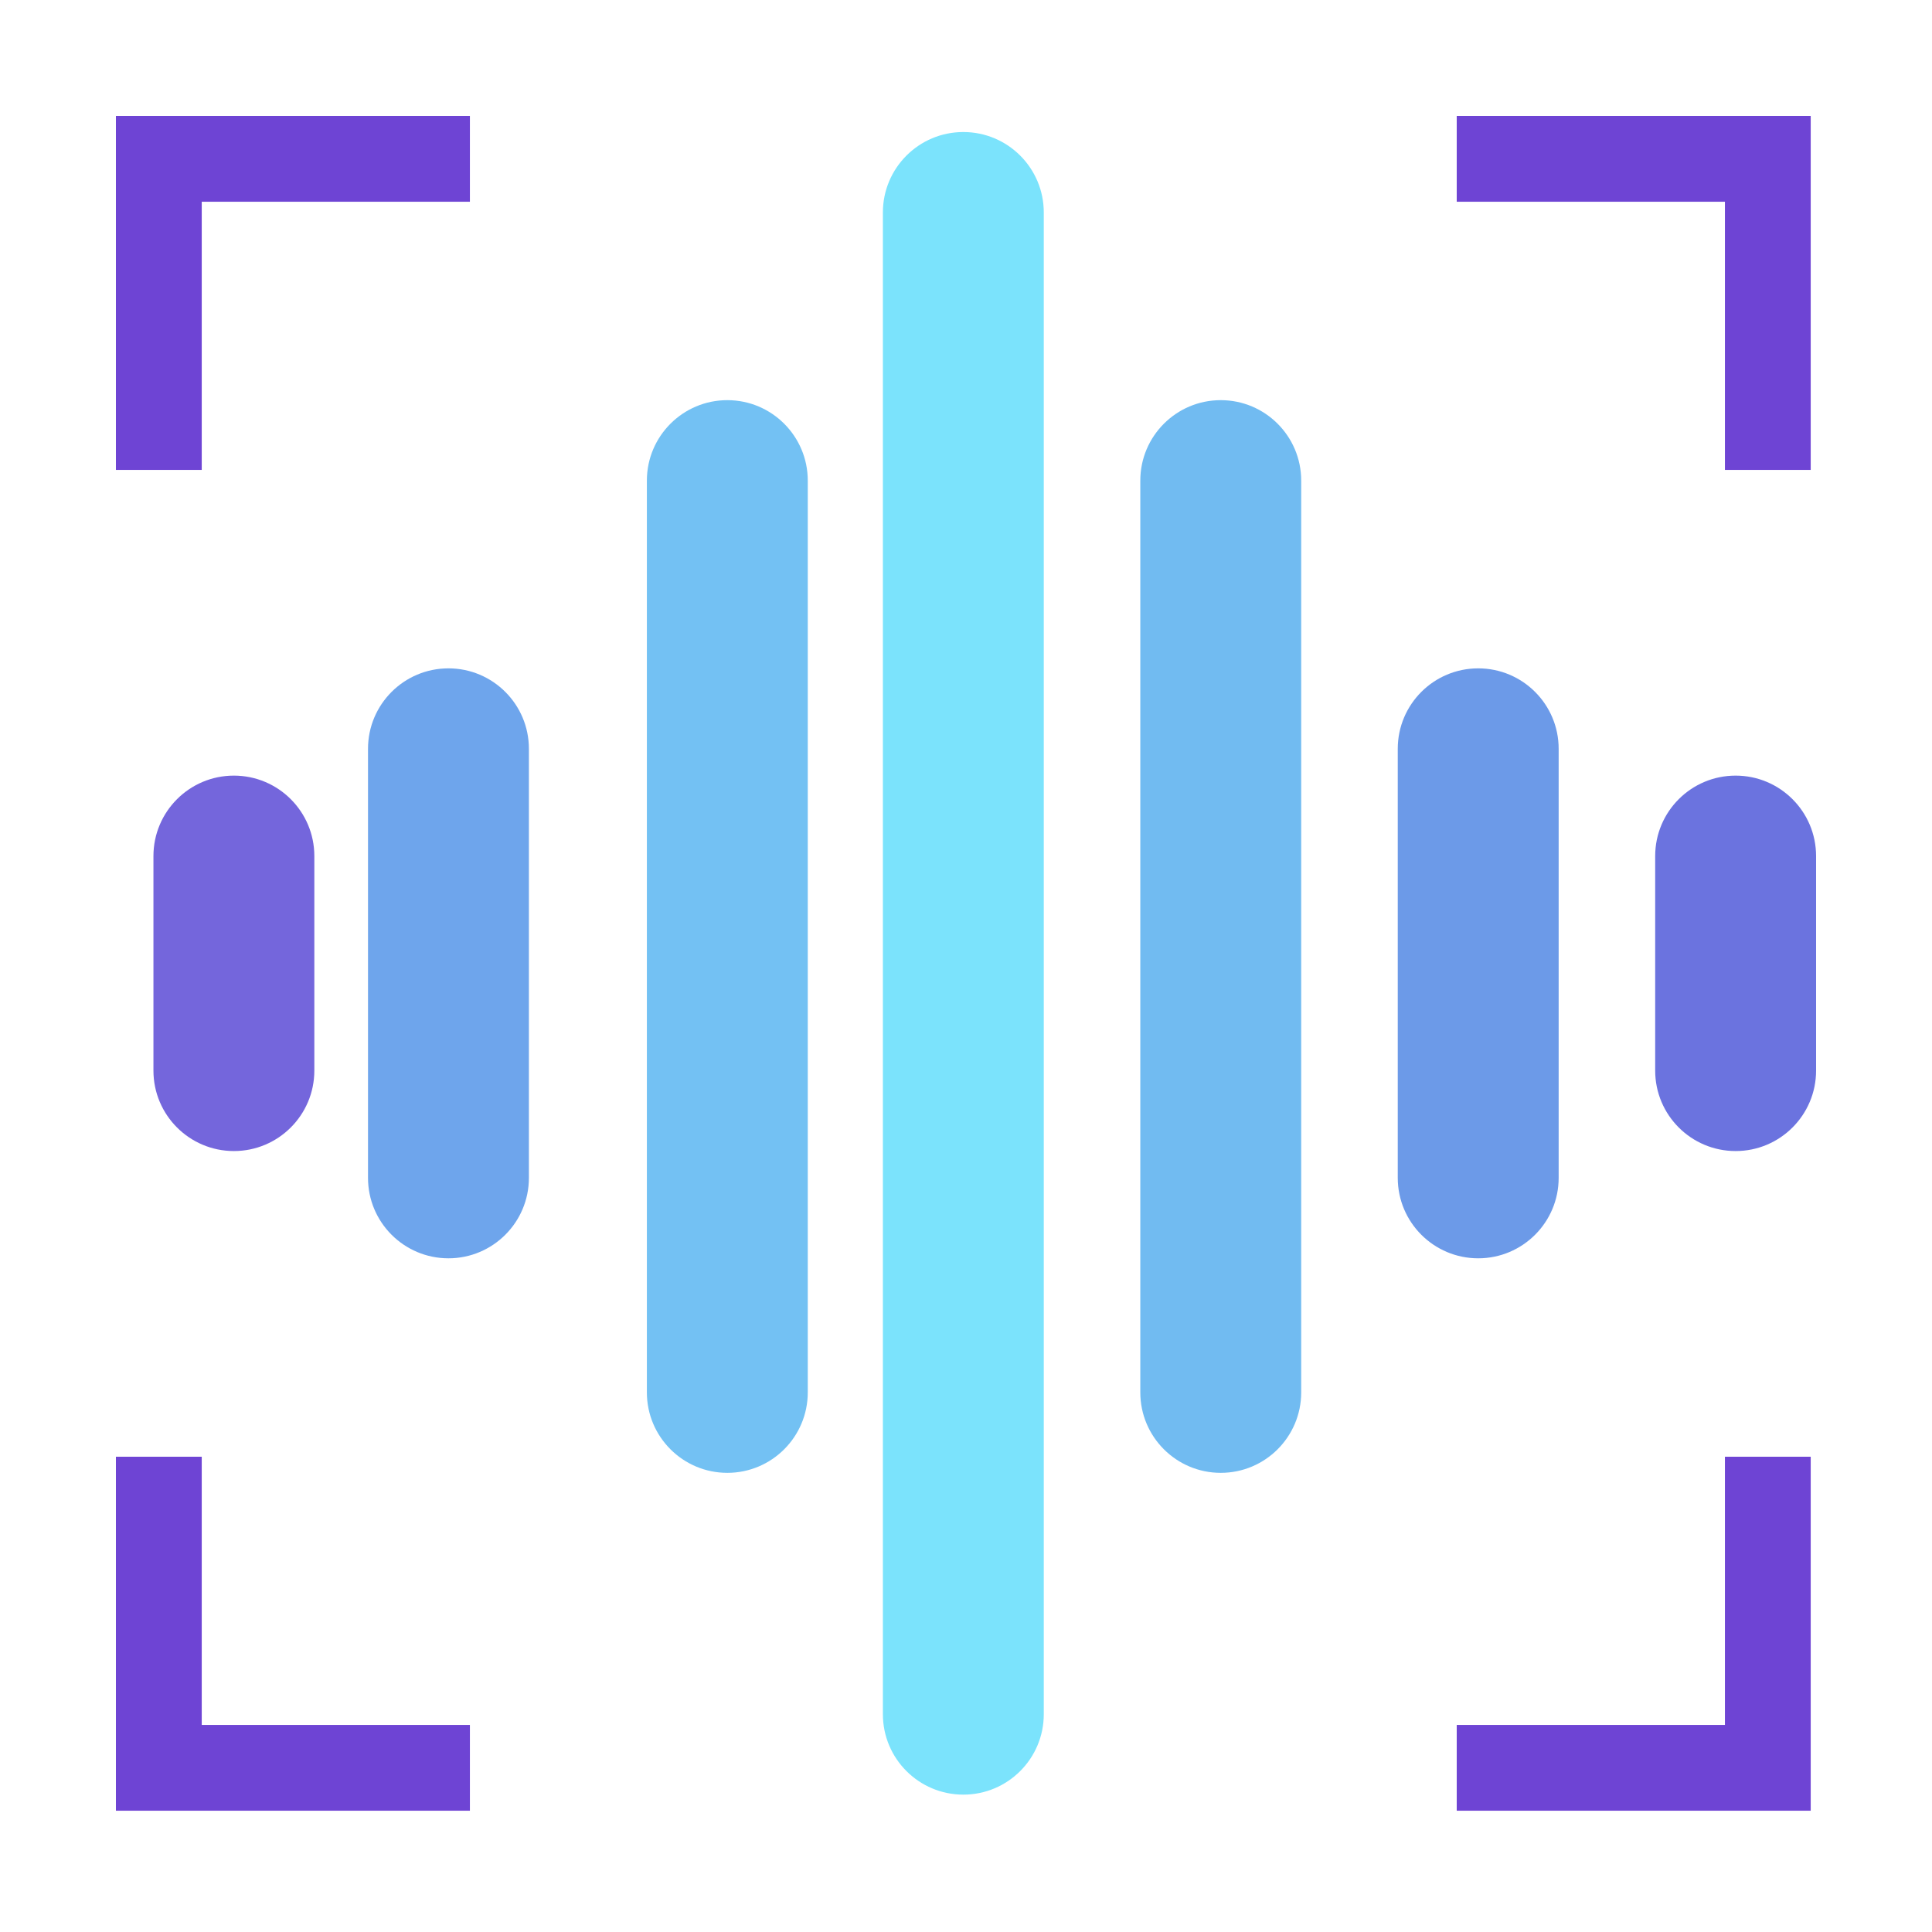
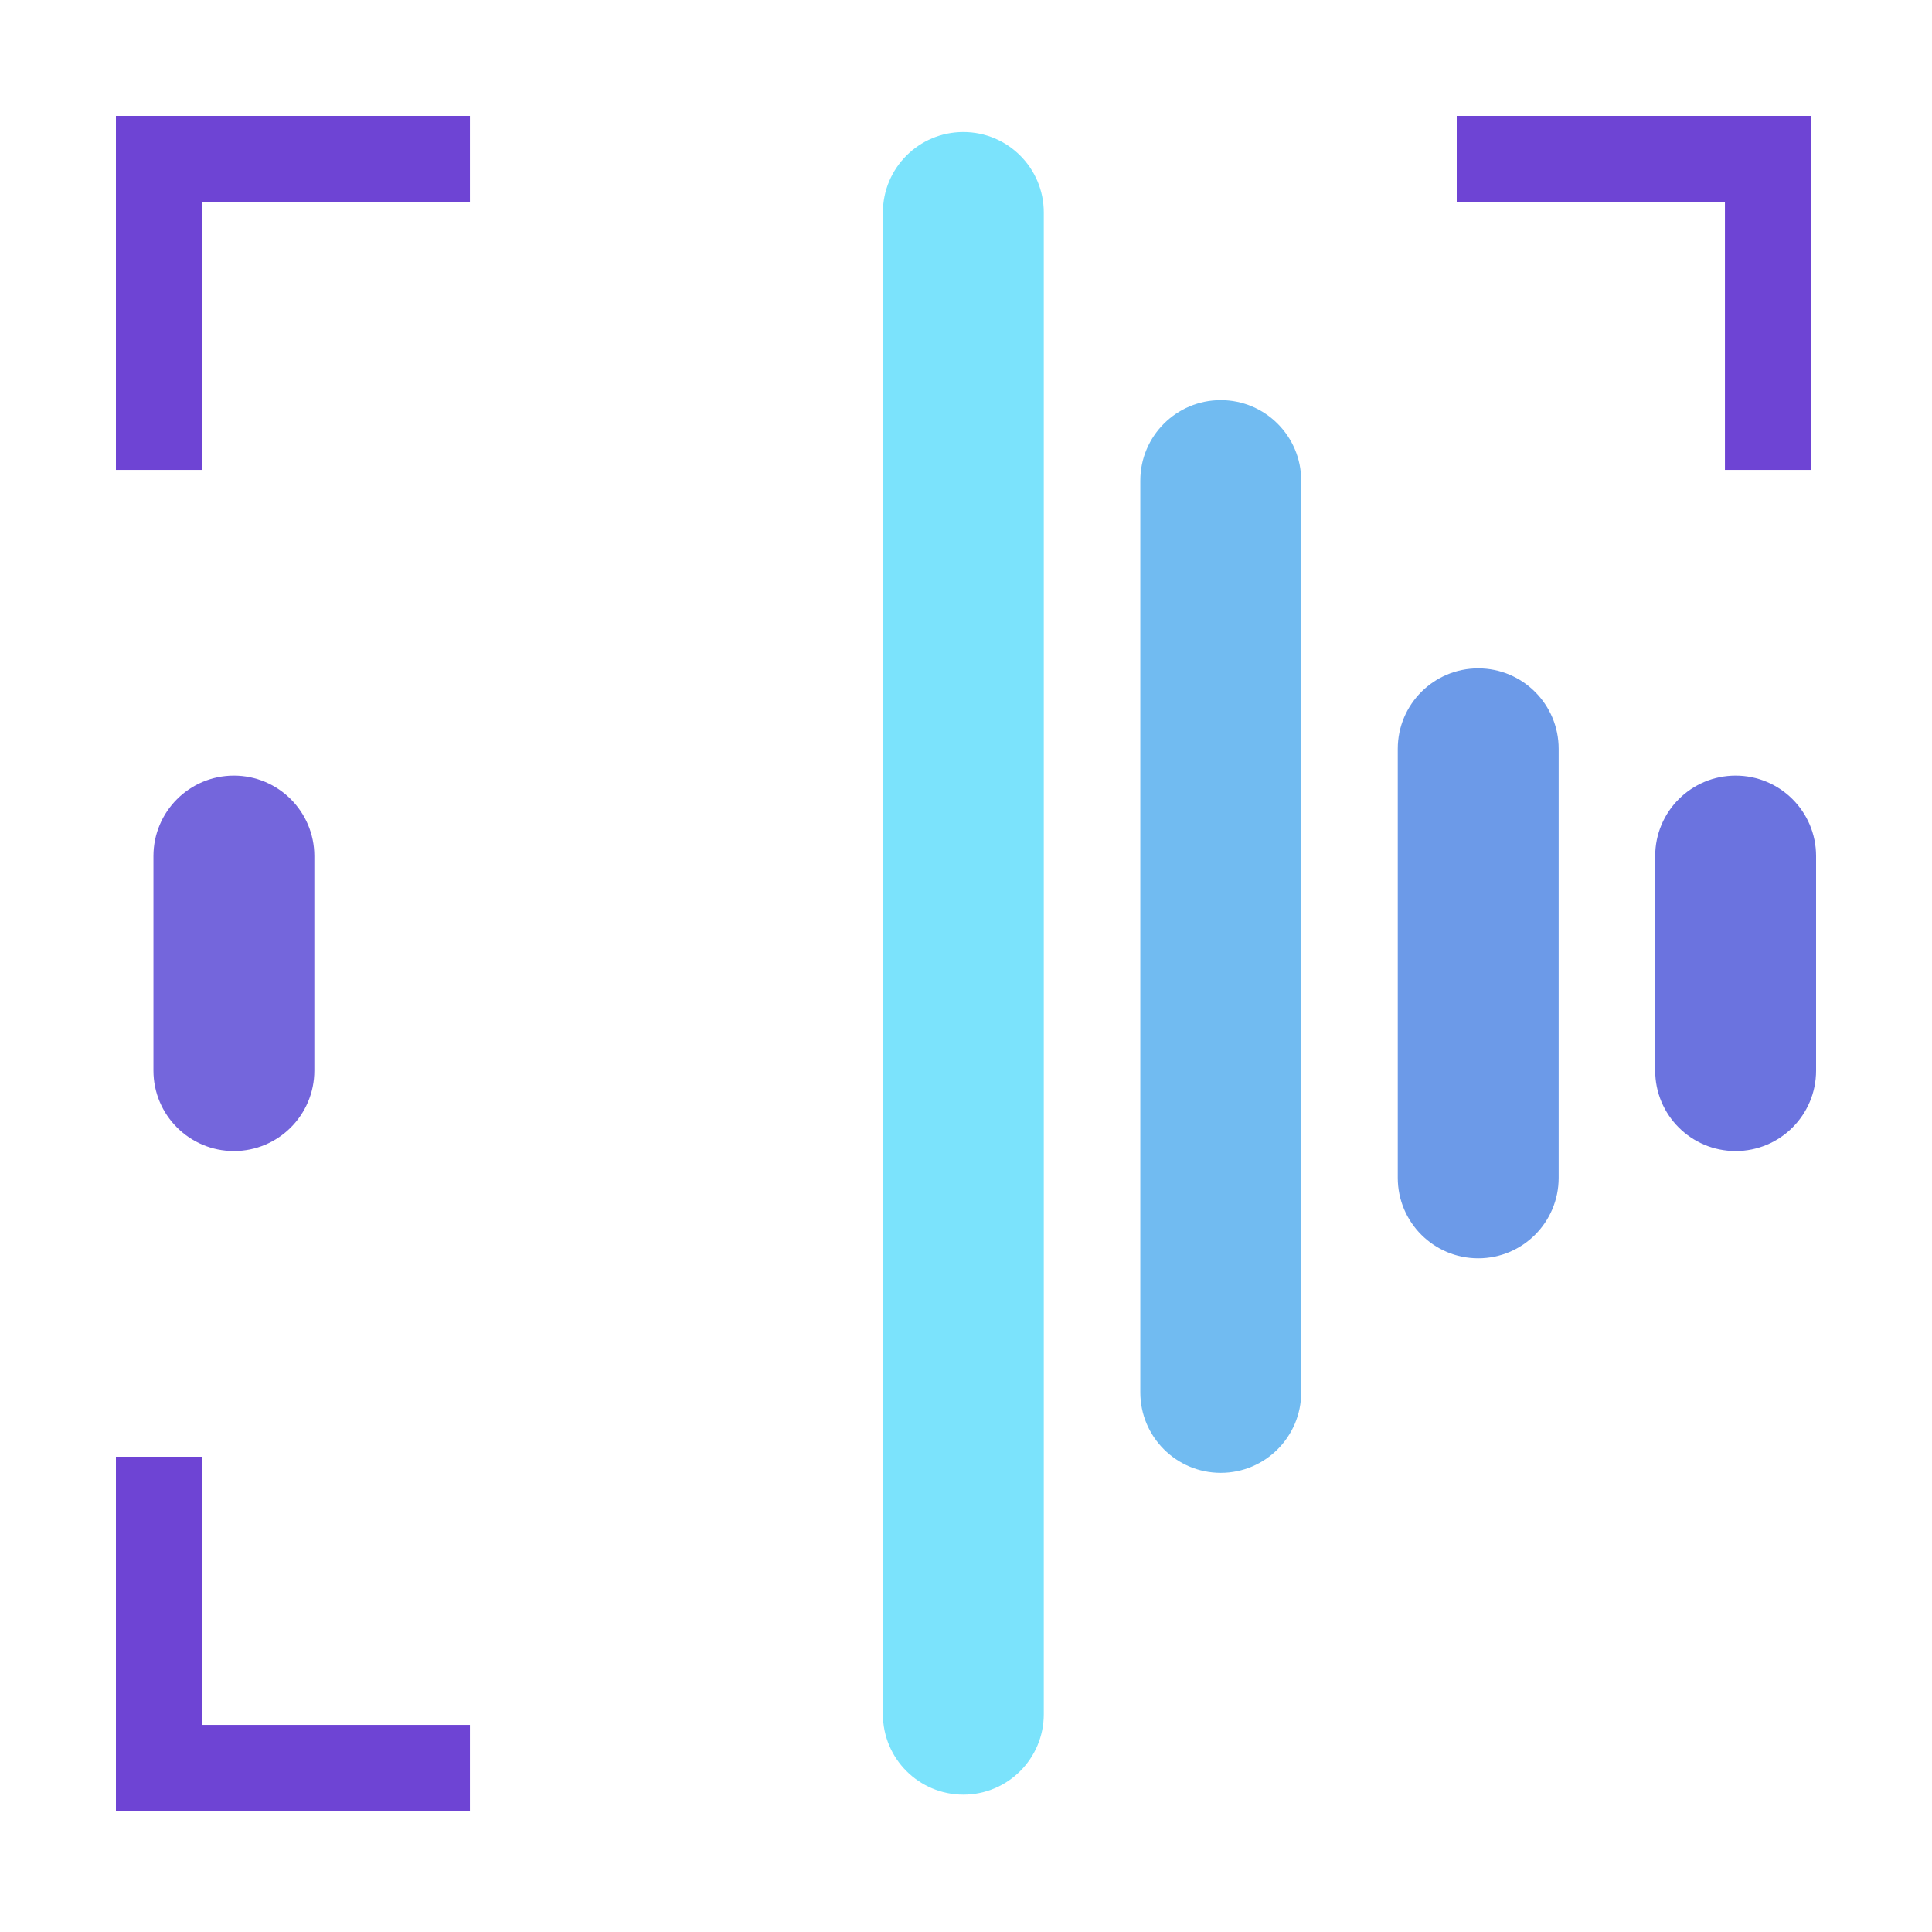
<svg xmlns="http://www.w3.org/2000/svg" width="50" height="50" viewBox="0 0 50 50" fill="none">
  <path fill-rule="evenodd" clip-rule="evenodd" d="M24.931 3.417C26.081 3.417 27.013 4.349 27.013 5.499V44.363C27.013 45.513 26.081 46.445 24.931 46.445C23.781 46.445 22.849 45.513 22.849 44.363V5.499C22.849 4.349 23.781 3.417 24.931 3.417Z" fill="#7BE3FC" />
-   <path fill-rule="evenodd" clip-rule="evenodd" d="M18.823 10.356C19.973 10.356 20.905 11.289 20.905 12.438V36.035C20.905 37.185 19.973 38.117 18.823 38.117C17.674 38.117 16.741 37.185 16.741 36.035V12.438C16.741 11.289 17.674 10.356 18.823 10.356Z" fill="#73C1F3" />
  <path fill-rule="evenodd" clip-rule="evenodd" d="M31.593 10.356C32.743 10.356 33.675 11.289 33.675 12.438V36.035C33.675 37.185 32.743 38.117 31.593 38.117C30.443 38.117 29.511 37.185 29.511 36.035V12.438C29.511 11.289 30.443 10.356 31.593 10.356Z" fill="#71BBF1" />
  <path fill-rule="evenodd" clip-rule="evenodd" d="M38.256 17.297C39.406 17.297 40.338 18.229 40.338 19.379V30.483C40.338 31.633 39.406 32.565 38.256 32.565C37.106 32.565 36.174 31.633 36.174 30.483V19.379C36.174 18.229 37.106 17.297 38.256 17.297Z" fill="#6C9AE8" />
-   <path fill-rule="evenodd" clip-rule="evenodd" d="M11.606 17.297C12.755 17.297 13.688 18.229 13.688 19.379V30.483C13.688 31.633 12.755 32.565 11.606 32.565C10.456 32.565 9.524 31.633 9.524 30.483V19.379C9.524 18.229 10.456 17.297 11.606 17.297Z" fill="#6EA5EC" />
  <path fill-rule="evenodd" clip-rule="evenodd" d="M44.918 20.073C46.068 20.073 47 21.005 47 22.155V27.707C47 28.857 46.068 29.789 44.918 29.789C43.768 29.789 42.836 28.857 42.836 27.707V22.155C42.836 21.005 43.768 20.073 44.918 20.073Z" fill="#6B73DF" />
  <path fill-rule="evenodd" clip-rule="evenodd" d="M6.053 20.073C7.203 20.073 8.135 21.005 8.135 22.155V27.707C8.135 28.857 7.203 29.789 6.053 29.789C4.904 29.789 3.971 28.857 3.971 27.707V22.155C3.971 21.005 4.904 20.073 6.053 20.073Z" fill="#7466DC" />
  <path fill-rule="evenodd" clip-rule="evenodd" d="M3 3H12.161V5.221H5.221V12.161H3V3Z" fill="#6E44D4" />
-   <path fill-rule="evenodd" clip-rule="evenodd" d="M46.861 46.861L37.7 46.861L37.7 44.641L44.641 44.641L44.641 37.7L46.861 37.7L46.861 46.861Z" fill="#6E44D4" />
  <path fill-rule="evenodd" clip-rule="evenodd" d="M46.861 3H37.7V5.221H44.641V12.161H46.861V3Z" fill="#6E44D4" />
  <path fill-rule="evenodd" clip-rule="evenodd" d="M3 46.861L12.161 46.861L12.161 44.641L5.221 44.641L5.221 37.7L3 37.7L3 46.861Z" fill="#6E44D4" />
</svg>